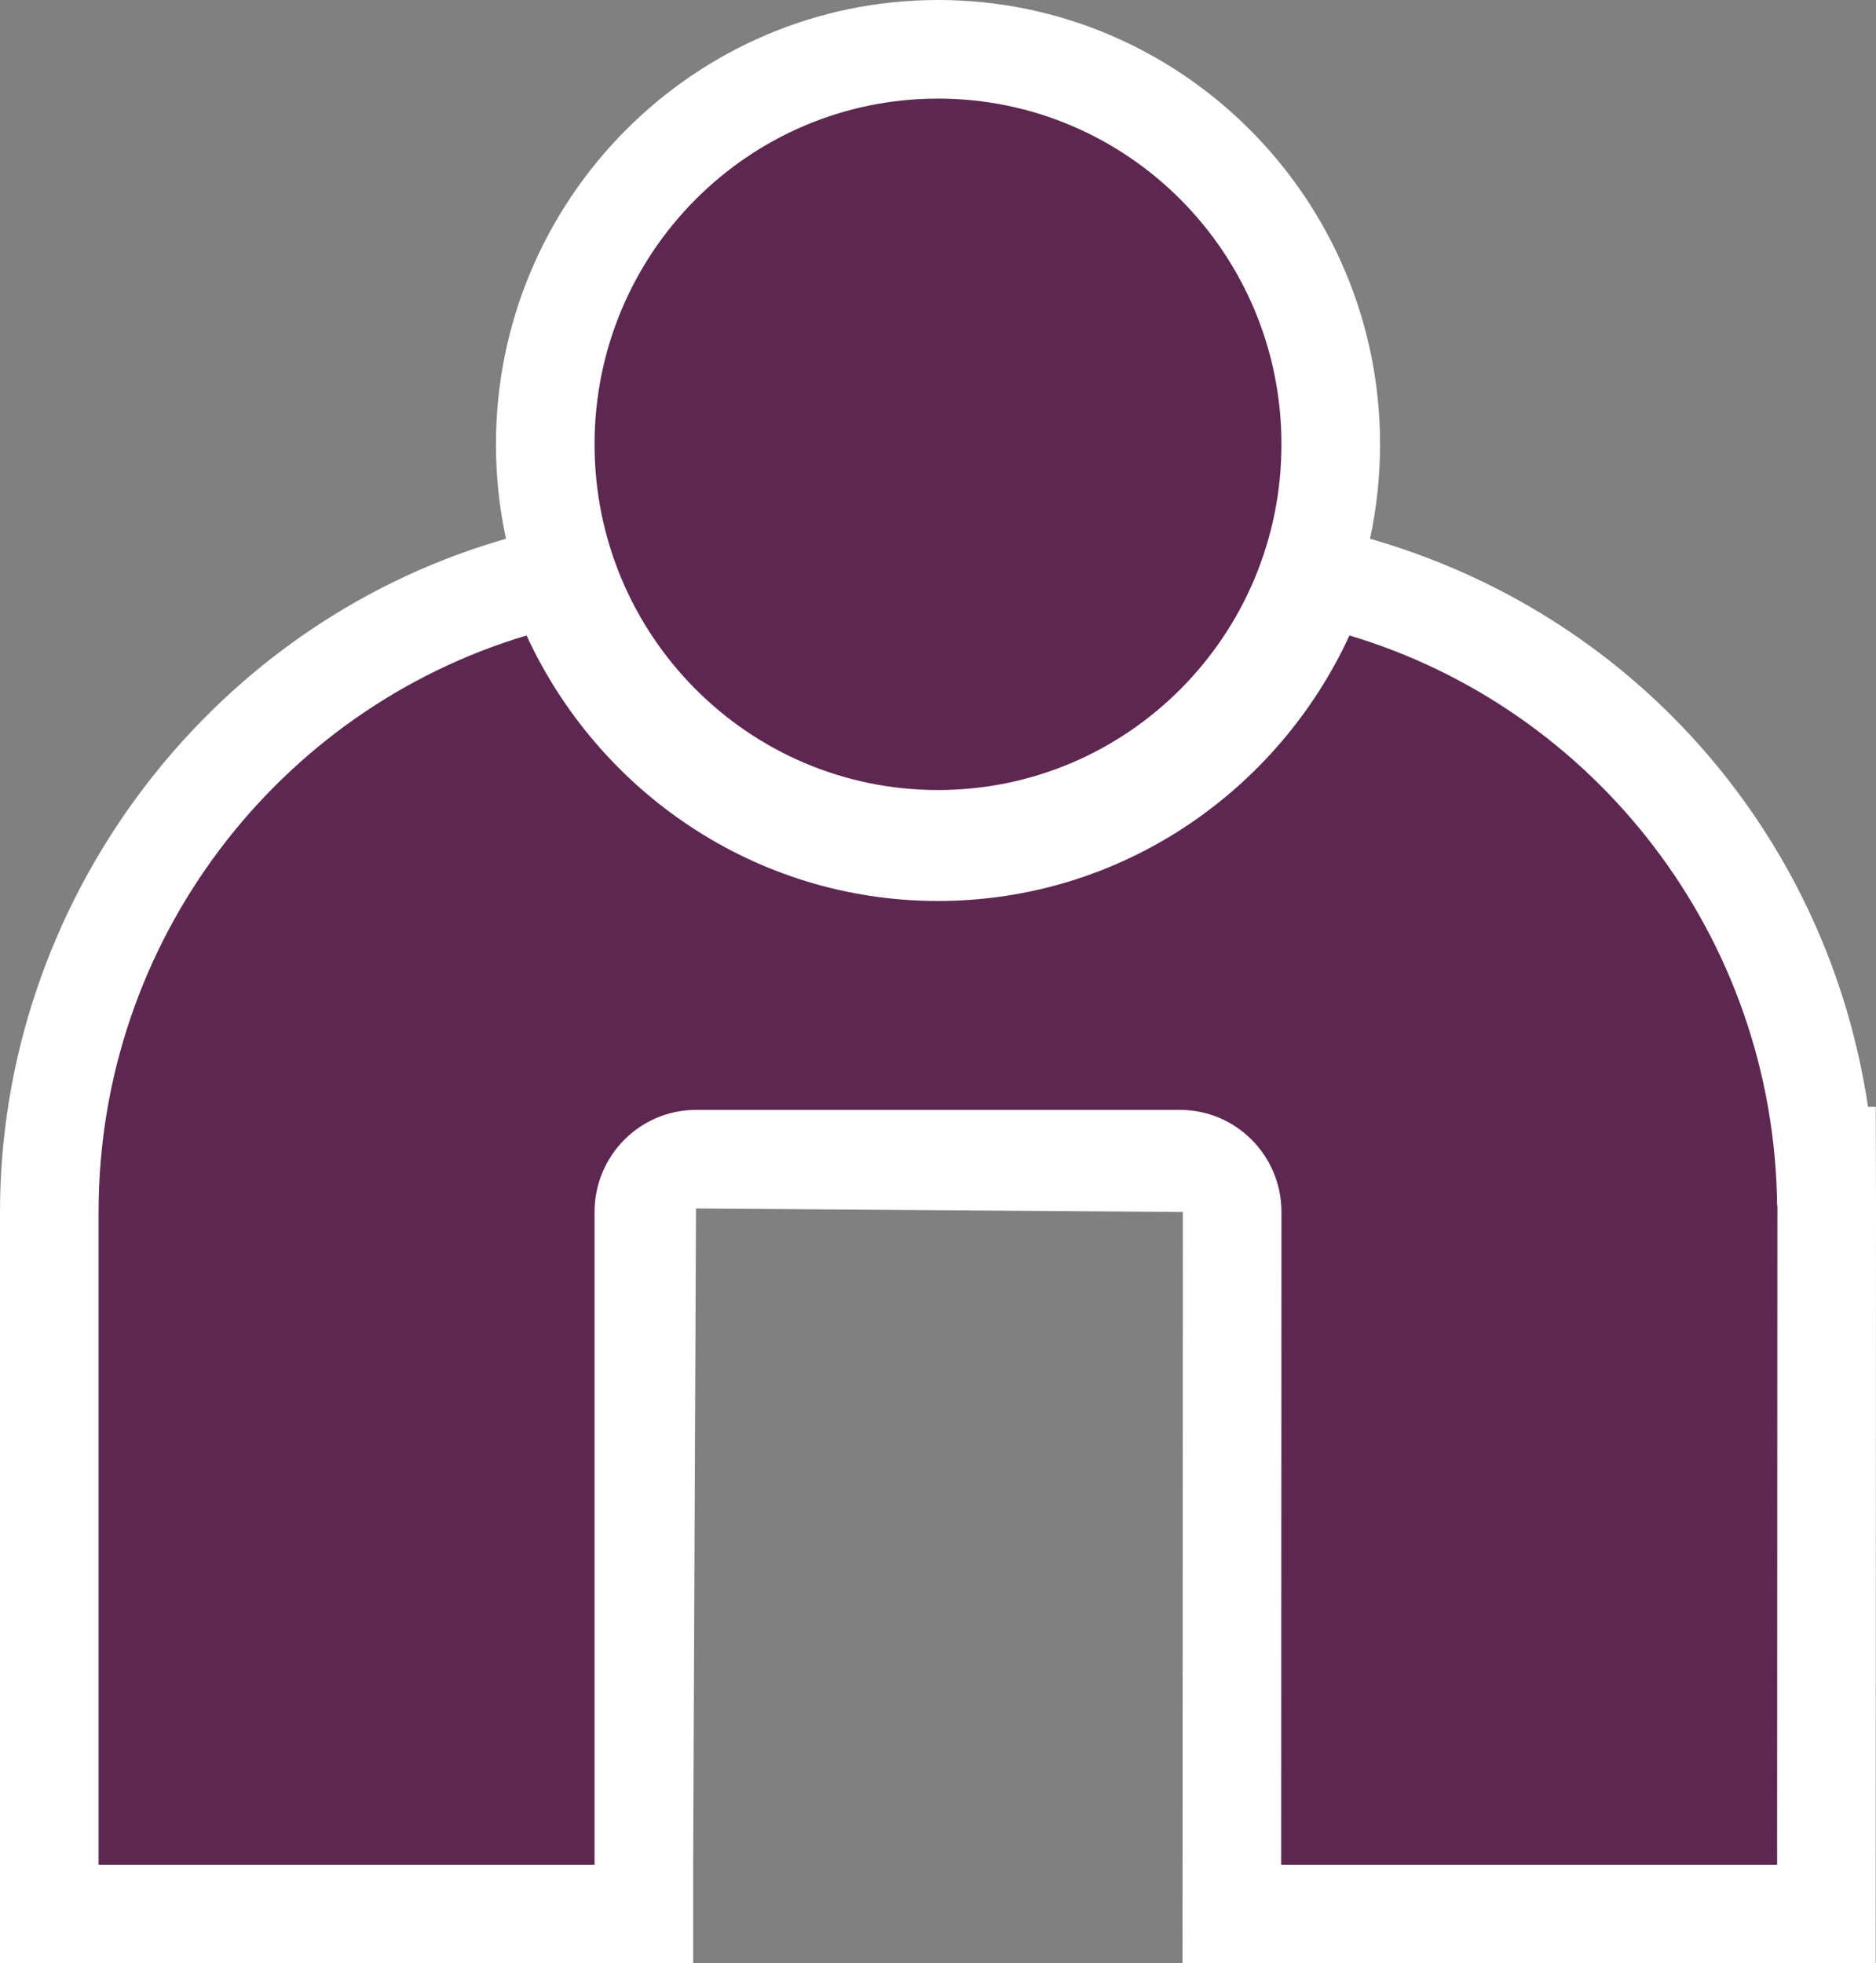
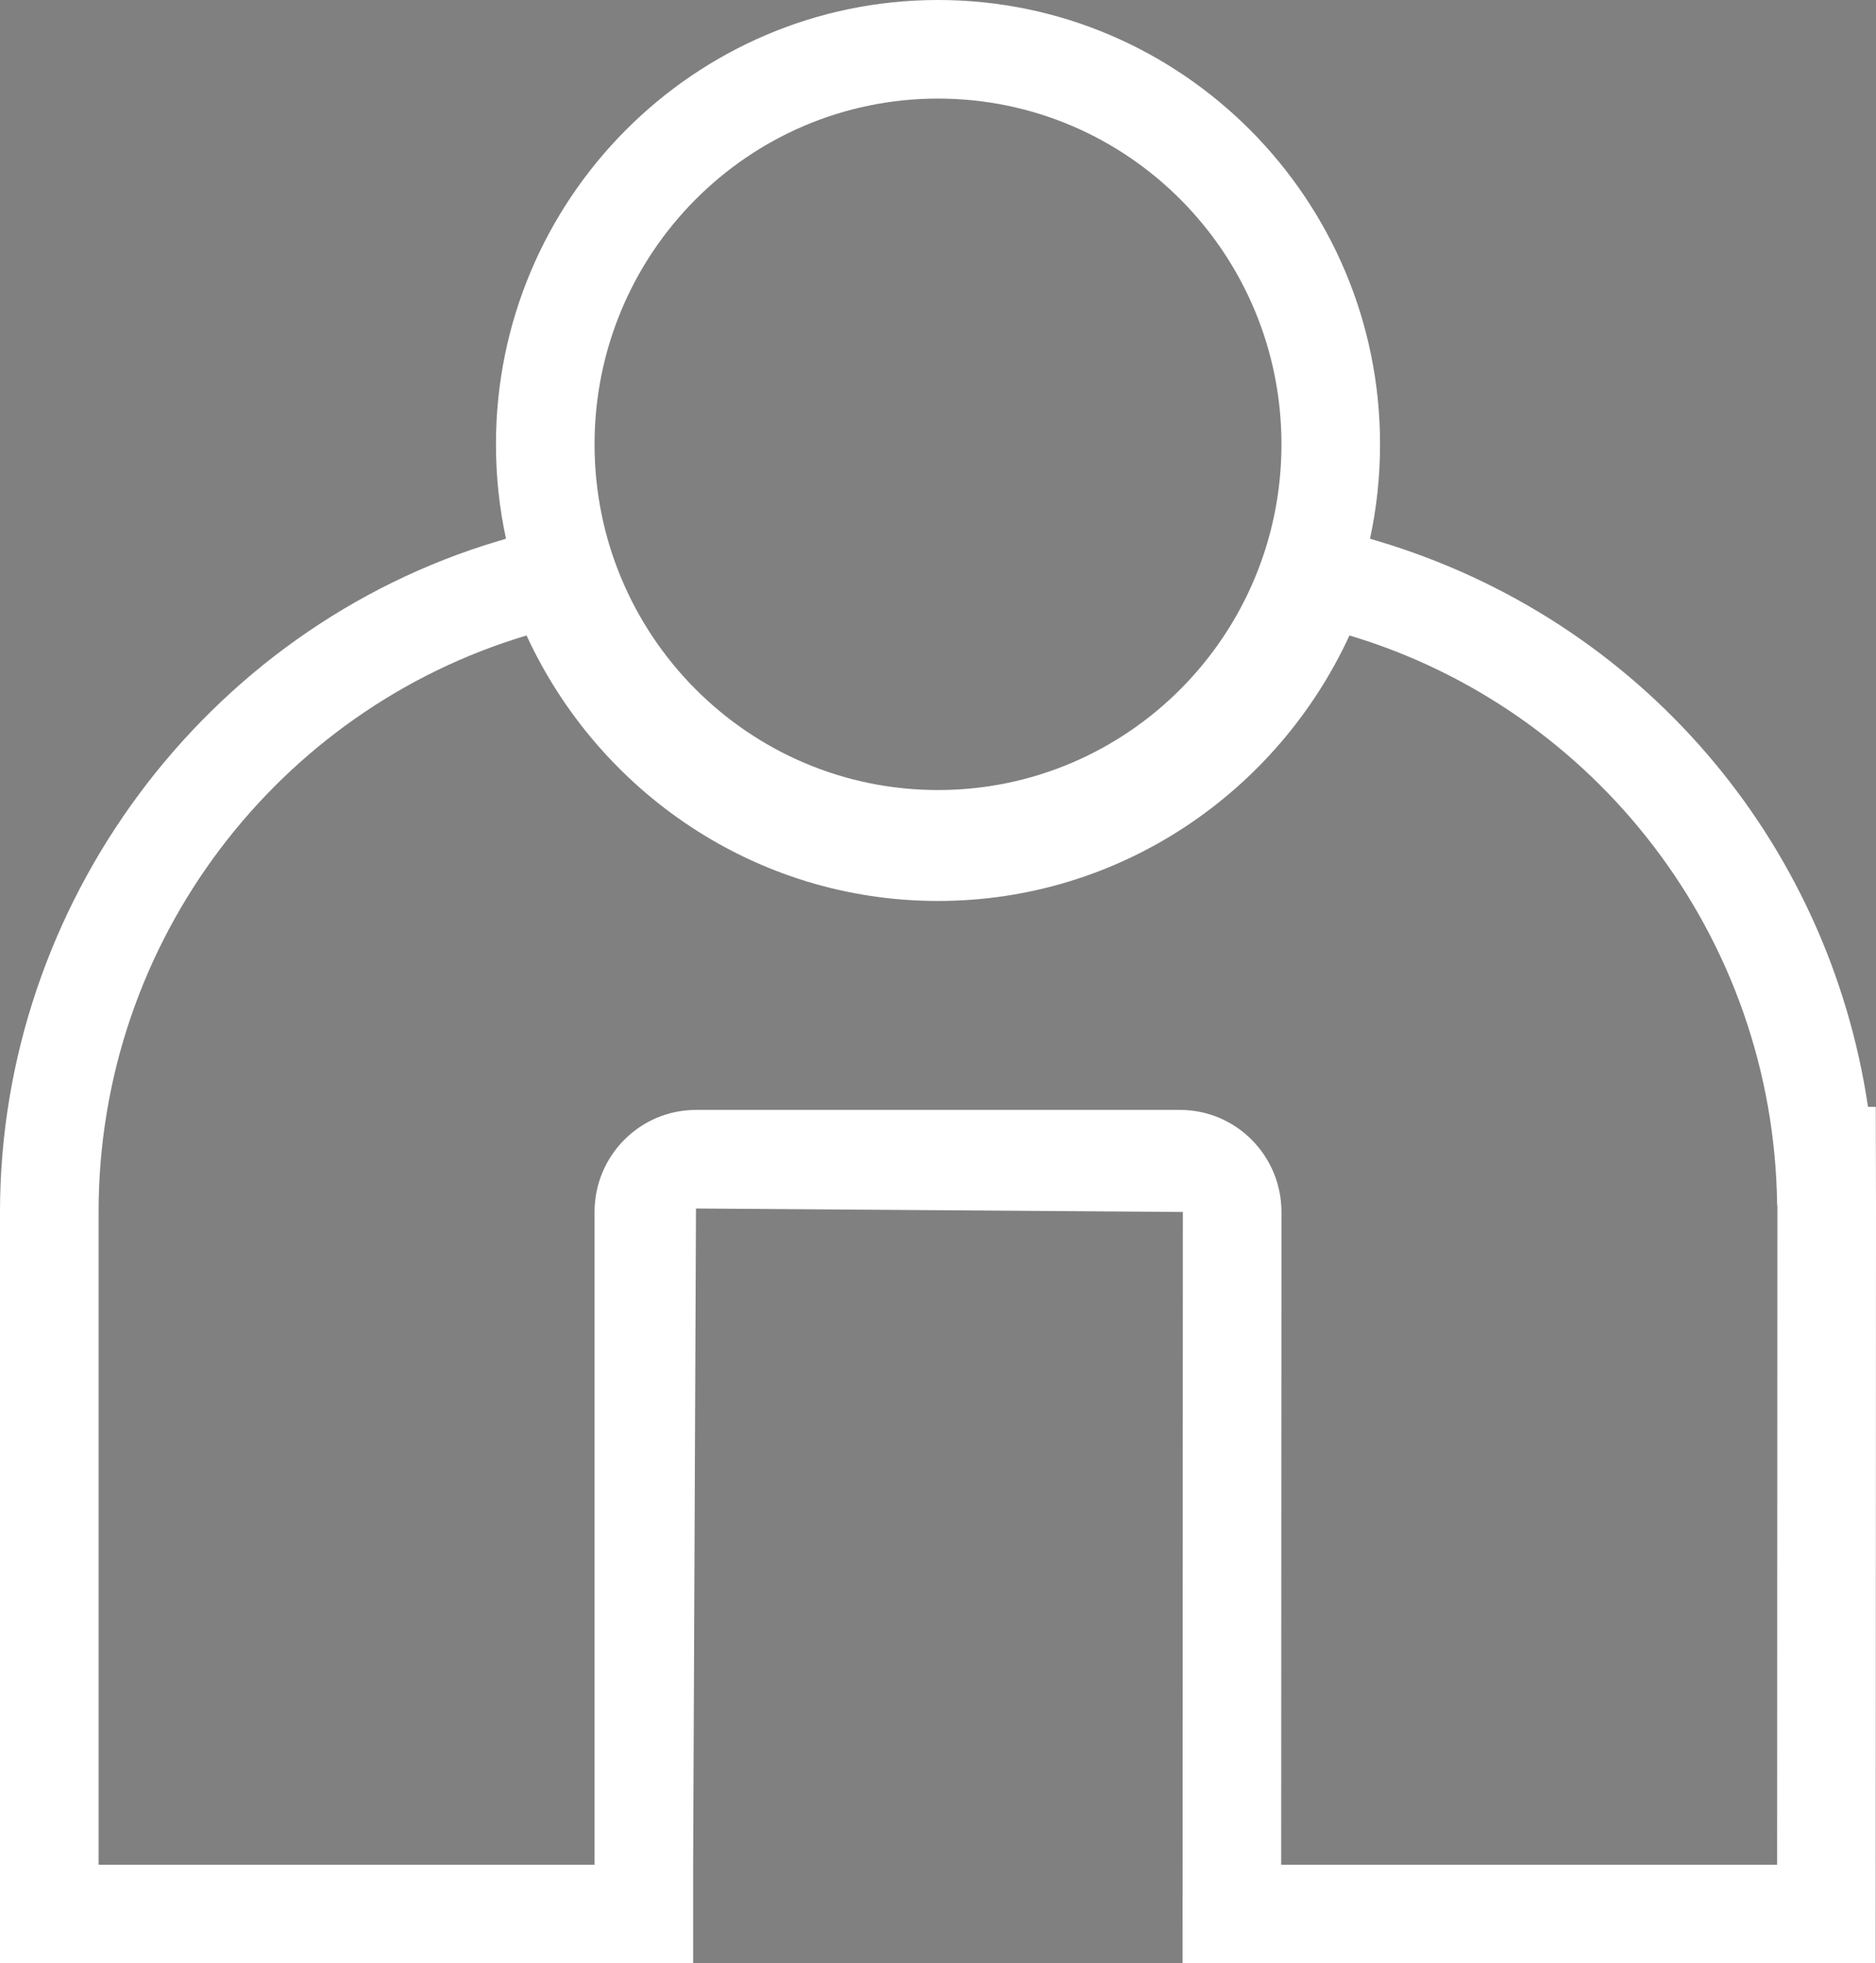
<svg xmlns="http://www.w3.org/2000/svg" width="304.435" height="318.614" viewBox="0 0 304.435 318.614">
  <rect x="0" y="0" width="304.435" height="318.614" fill="#808080" stroke="none" />
  <g id="Union_4" data-name="Union 4" transform="translate(16 16)" fill="#5e2751" stroke-miterlimit="10">
-     <path d="M 280.386 294.614 L 272.389 294.614 L 191.909 294.614 L 183.906 294.614 L 183.909 286.611 L 183.954 180.687 C 183.954 175.964 180.158 172.119 175.491 172.119 L 96.945 172.119 C 92.279 172.119 88.483 175.964 88.483 180.69 L 88.483 286.614 L 88.483 294.614 L 80.483 294.614 L -1.542524842079729e-06 294.614 L -8 294.614 L -8 286.614 L -8 180.69 C -8 134.292 22.908 92.665 67.162 79.462 L 73.812 77.478 L 76.715 83.781 C 87.469 107.127 110.825 122.212 136.217 122.212 C 161.611 122.212 184.968 107.127 195.721 83.781 L 198.625 77.478 L 205.275 79.462 C 247.159 91.963 276.388 128.431 280.015 171.62 L 280.393 171.62 L 280.435 179.623 L 280.389 286.617 L 280.386 294.614 Z M 136.218 120.209 C 101.074 120.209 72.483 91.452 72.483 56.104 C 72.483 20.757 101.074 -8 136.218 -8 C 171.362 -8 199.954 20.757 199.954 56.104 C 199.954 91.452 171.362 120.209 136.218 120.209 Z" stroke="none" />
    <path d="M 272.389 286.614 L 272.435 179.62 L 272.389 179.62 C 271.912 135.897 242.757 98.997 202.987 87.128 C 191.291 112.521 165.797 130.212 136.217 130.212 C 106.638 130.212 81.146 112.521 69.449 87.128 C 29.349 99.092 -8.535532288078684e-06 136.495 -8.535532288078684e-06 180.69 L -8.535532288078684e-06 286.614 L 80.483 286.614 L 80.483 180.69 C 80.483 171.54 87.852 164.119 96.945 164.119 L 175.491 164.119 C 184.585 164.119 191.954 171.54 191.954 180.69 L 191.909 286.614 L 272.389 286.614 M 136.218 112.209 C 166.999 112.209 191.954 87.091 191.954 56.104 C 191.954 25.119 166.999 6.835937711002771e-06 136.218 6.835937711002771e-06 C 105.437 6.835937711002771e-06 80.483 25.119 80.483 56.104 C 80.483 87.091 105.437 112.209 136.218 112.209 M 288.383 302.614 L 175.902 302.614 L 175.954 180.684 L 96.945 180.119 L 96.483 286.614 L 96.483 302.614 L -16 302.614 L -16 180.69 C -16 130.781 17.257 86.002 64.875 71.796 L 66.113 71.427 C 65.045 66.487 64.483 61.36 64.483 56.104 C 64.483 16.346 96.663 -16 136.218 -16 C 175.773 -16 207.954 16.346 207.954 56.104 C 207.954 61.36 207.391 66.487 206.324 71.427 L 207.563 71.796 C 250.246 84.535 280.715 120.397 287.137 163.62 L 288.396 163.62 L 288.435 179.627 L 288.383 302.614 Z" stroke="none" fill="#fff" />
  </g>
</svg>